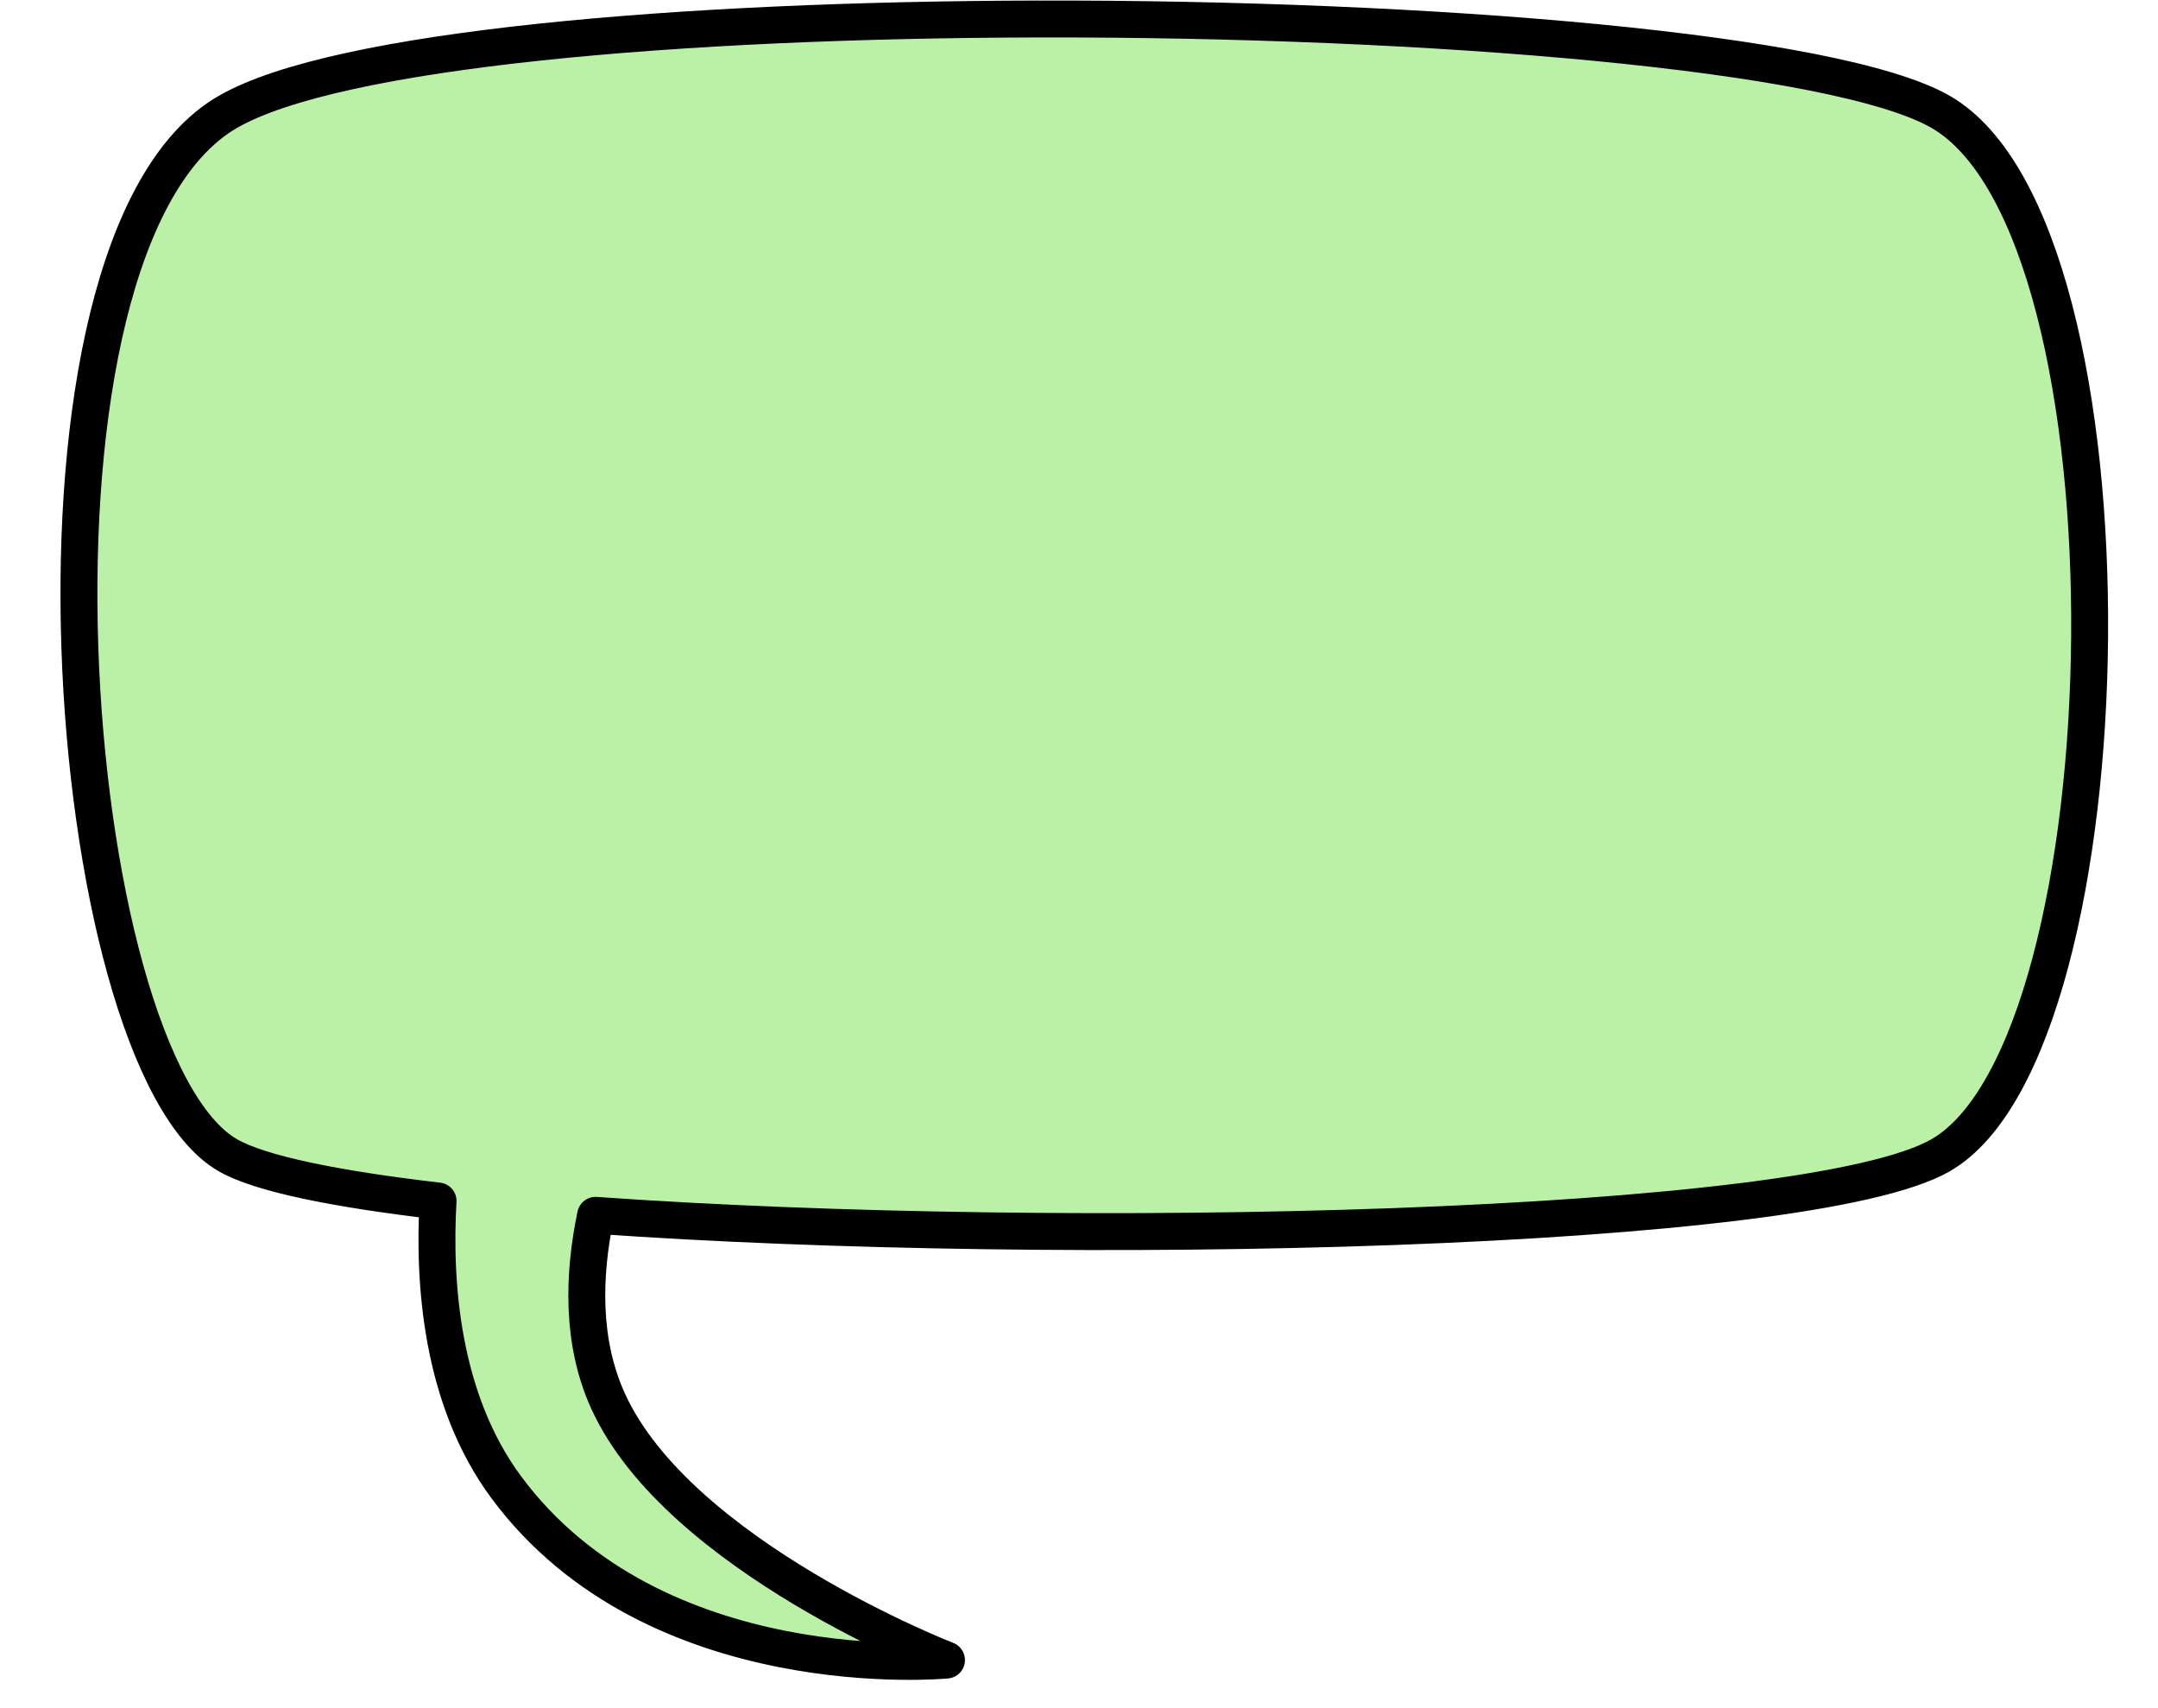
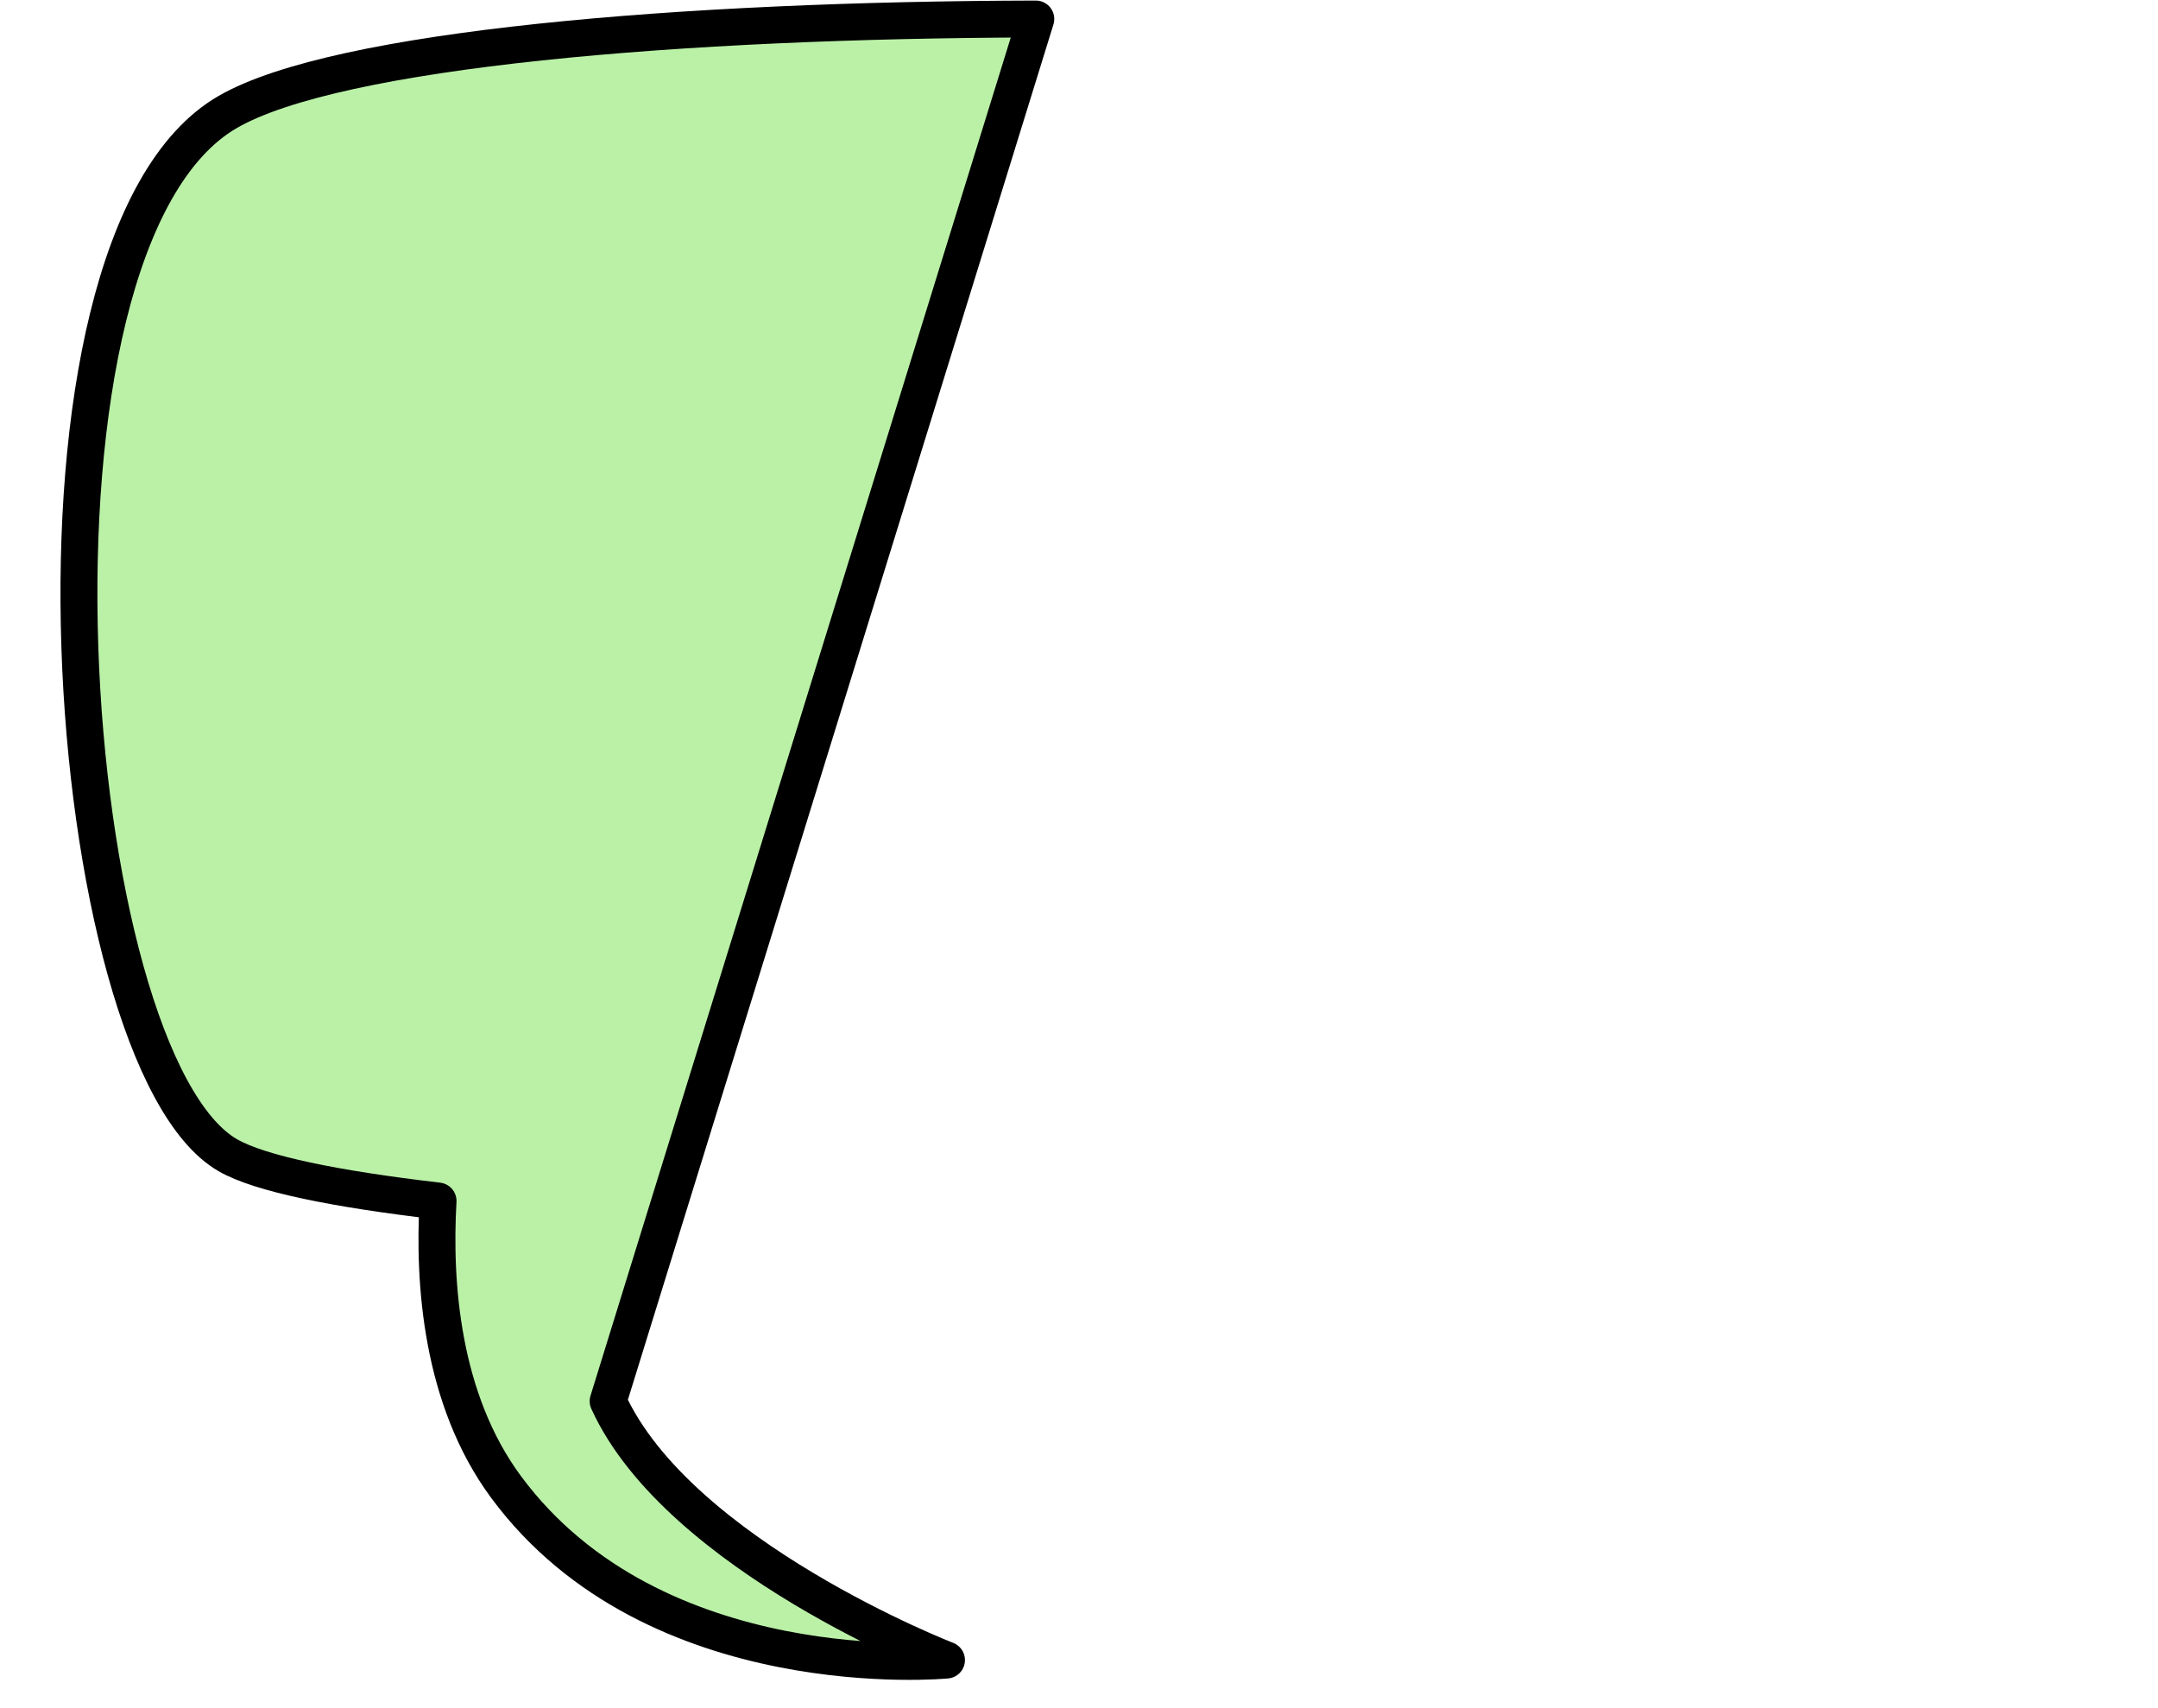
<svg xmlns="http://www.w3.org/2000/svg" fill="#000000" height="197.7" preserveAspectRatio="xMidYMid meet" version="1" viewBox="-7.0 -0.1 249.8 197.7" width="249.8" zoomAndPan="magnify">
  <g id="change1_1">
-     <path d="m1451.1 1062.5c-40.959 0.097-80.851 3.436-93.536 10.76-26.406 15.246-19.254 109.66 0 120.78 3.716 2.145 12.462 3.918 24.343 5.303-0.542 9.426 0.353 22.941 7.879 33.118 17.216 23.283 50.975 20.031 50.975 20.031s-30.992-12.021-39.166-29.97c-3.124-6.86-2.897-14.592-1.45-21.519 54.152 3.842 140.26 1.955 155.71-6.963 22.155-12.791 23.79-107.04 0-120.78-12.021-6.94-59.055-10.868-104.75-10.76z" fill="#baf1a7" stroke="#000000" stroke-linejoin="round" stroke-width="4.273" transform="translate(-1338.2 -1060.4)" />
+     <path d="m1451.1 1062.5c-40.959 0.097-80.851 3.436-93.536 10.76-26.406 15.246-19.254 109.66 0 120.78 3.716 2.145 12.462 3.918 24.343 5.303-0.542 9.426 0.353 22.941 7.879 33.118 17.216 23.283 50.975 20.031 50.975 20.031s-30.992-12.021-39.166-29.97z" fill="#baf1a7" stroke="#000000" stroke-linejoin="round" stroke-width="4.273" transform="translate(-1338.2 -1060.4)" />
  </g>
</svg>